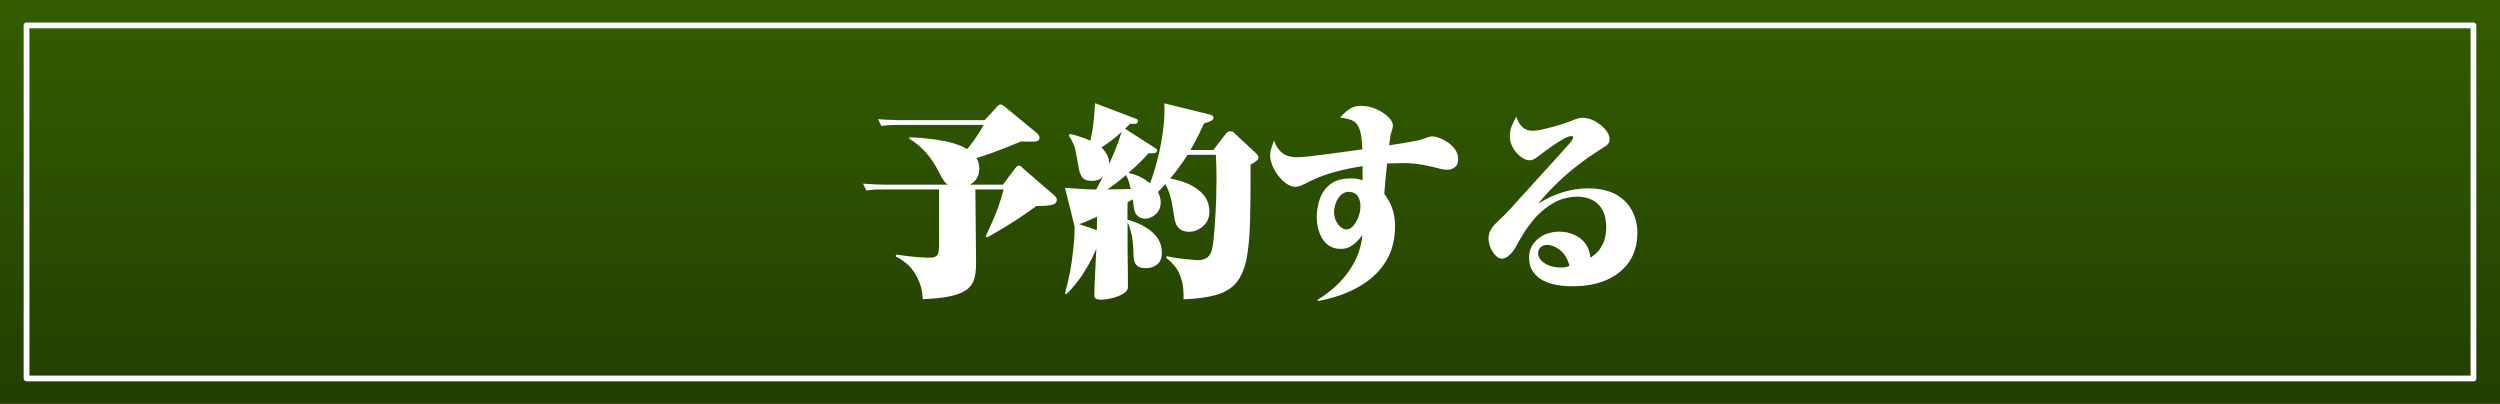
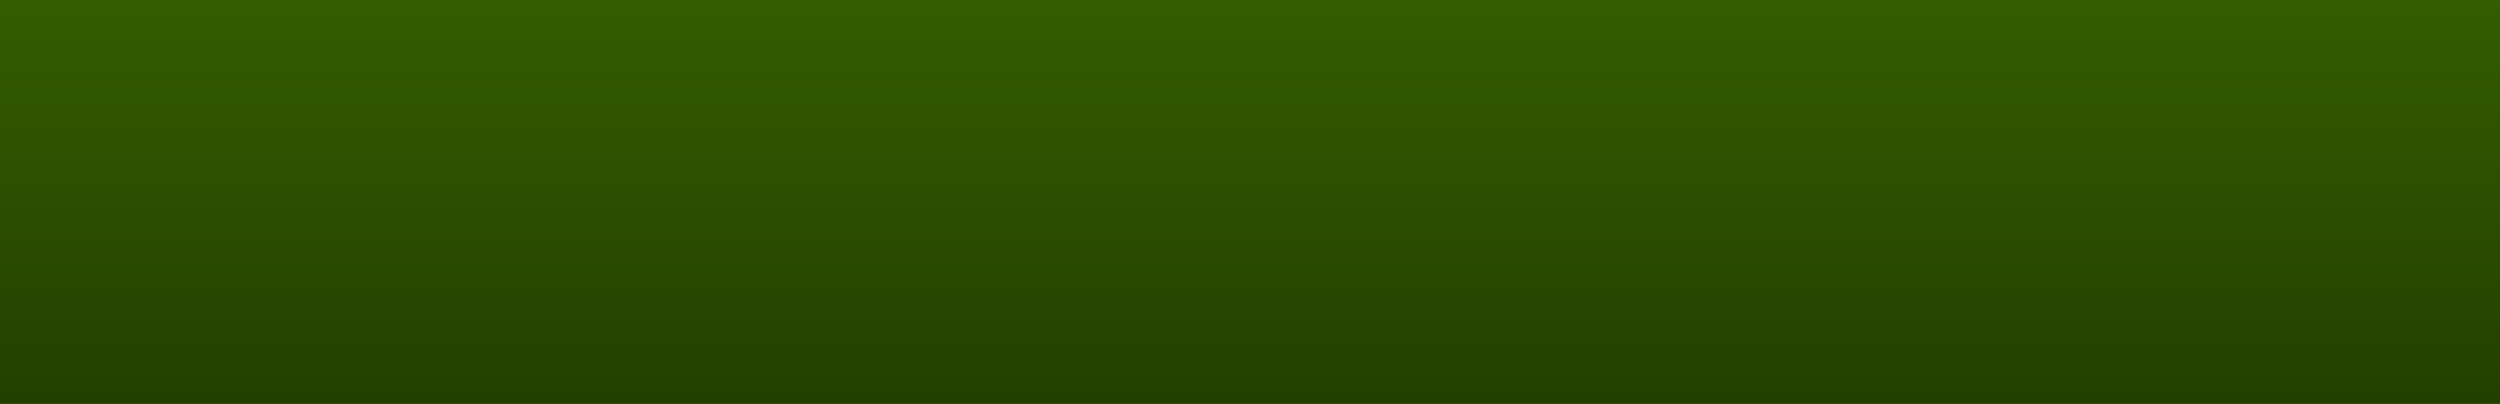
<svg xmlns="http://www.w3.org/2000/svg" xmlns:xlink="http://www.w3.org/1999/xlink" version="1.1" preserveAspectRatio="none" x="0px" y="0px" width="650px" height="105px" viewBox="0 0 650 105">
  <rect x="0" y="0" width="650" height="105" fill="#808080" stroke="none" />
  <defs>
    <linearGradient id="Gradient_1" gradientUnits="userSpaceOnUse" x1="293.6" y1="0" x2="293.6" y2="105" spreadMethod="pad">
      <stop offset="0%" stop-color="#335D00" />
      <stop offset="100%" stop-color="#233F00" />
    </linearGradient>
    <g id="Layer2_0_FILL">
      <path fill="url(#Gradient_1)" stroke="none" d=" M 653 0 L 652.1 0 0 0 0 105 652.1 105 653 105 653 0 Z" />
    </g>
    <g id="Layer1_0_FILL">
-       <path fill="#FFFFFF" stroke="none" d=" M 643.85 6.6 Q 643.85 6.3 643.65 6.1 643.4 5.85 643.1 5.85 L 6.9 5.85 Q 6.592 5.853 6.35 6.05 6.153 6.292 6.15 6.6 L 6.15 98.4 Q 6.153 98.708 6.35 98.9 6.592 99.147 6.9 99.15 L 643.1 99.15 Q 643.45 99.15 643.65 98.95 643.85 98.75 643.85 98.4 L 643.85 6.6 M 642.35 7.35 L 642.35 97.65 7.65 97.65 7.65 7.35 642.35 7.35 Z" />
-     </g>
+       </g>
    <g id="Layer0_0_FILL">
-       <path fill="#FFFFFF" stroke="none" d=" M 213.95 22.3 Q 213.75 22.45 213.5 22.75 L 209.75 26.8 184.8 26.8 Q 184.7 26.8 183.5 26.8 182.35 26.75 180.75 26.7 179.1 26.65 177.65 26.5 L 178.6 28.55 Q 179.3 28.45 180.4 28.35 181.45 28.25 183.7 28.25 L 209.45 28.25 Q 208.5 30 207.5 31.45 206.5 33 205.65 34.05 204.85 35.15 204.45 35.55 202.7 34.45 200.25 33.75 197.75 33.05 195.15 32.7 192.55 32.35 190.4 32.15 188.2 32 187.1 31.95 L 187.1 32.45 Q 189.35 33.75 191.6 36.1 193.9 38.45 195.95 42.4 196.8 44.2 197.35 44.9 197.8 45.65 198.6 46.25 L 180.3 46.25 Q 179.4 46.25 177.45 46.2 175.45 46.1 173.1 45.95 L 174.1 48 Q 174.7 47.9 175.3 47.85 175.95 47.75 176.85 47.7 177.75 47.7 179.2 47.7 L 196 47.7 196 64.45 Q 196 65.7 195.85 66.5 195.75 67.4 195.1 67.8 194.55 68.25 193.15 68.25 191.65 68.25 189.25 68.05 186.75 67.85 183 67.3 L 183 67.9 Q 184.15 68.4 185.9 69.75 187.7 71.1 189.25 73.8 189.4 74.1 189.8 75.05 190.25 76 190.65 77.4 191 78.85 191.1 80.75 196.8 80.5 200.1 79.7 203.4 78.85 204.9 77.4 206.45 76 206.8 73.85 207.25 71.75 207.15 69 L 206.95 47.7 215.45 47.7 Q 215 49.65 213.8 53.1 212.55 56.55 210.05 61.8 L 210.5 62.15 Q 212 61.3 214.65 59.75 217.3 58.15 220.15 56.3 223.05 54.4 225.3 52.7 228 52.7 229.7 52.4 231.4 52.1 231.5 50.85 231.5 50.55 231.35 50.2 231.15 49.85 230.7 49.45 L 221.55 41.55 Q 221.2 41.2 220.85 40.85 220.5 40.5 219.95 40.5 219.65 40.5 219.4 40.8 219.1 41.1 218.85 41.45 L 215.25 46.25 205.35 46.25 Q 205.8 45.95 206.45 45.45 207.1 44.9 207.6 43.9 208.1 42.95 208.15 41.4 208.1 40.2 207.8 39.4 207.55 38.65 207.25 38.25 209.55 37.55 212.05 36.65 214.5 35.75 216.75 34.85 218.95 33.95 220.65 33.25 223.1 33.3 224.3 33.3 225.5 33.25 225.9 32.95 226.25 32.7 226.25 32.05 226.25 31.55 225.9 31.15 225.6 30.8 225.1 30.4 L 215.8 22.75 Q 215.35 22.4 215.1 22.25 214.85 22.1 214.55 22.1 214.2 22.1 213.95 22.3 M 291.45 36.75 L 285.4 31.1 Q 284.95 30.65 284.6 30.35 284.3 30.15 283.8 30.15 283.4 30.15 283.05 30.35 282.65 30.6 282.4 30.9 L 278.65 35.8 271.75 35.8 Q 273.45 32.85 274.4 30.85 275.35 28.95 275.75 27.85 277.7 27.2 278.2 26.9 278.7 26.6 278.65 26 278.65 25.55 278.2 25.35 277.75 25.1 277.1 25 L 263.85 21.75 Q 264.05 24.35 263.7 28.1 263.35 31.9 262.35 36.4 261.35 40.95 259.6 45.85 259.35 45.6 258.45 45 257.55 44.35 256.2 43.7 254.8 43.1 253.05 42.7 255.45 40.65 256.95 39.1 258.4 37.65 259.15 36.75 260.1 36.9 260.85 36.75 261.65 36.6 261.7 35.9 261.7 35.6 261.45 35.45 261.2 35.3 260.85 35.05 L 252.05 29.4 Q 252.5 28.95 252.8 28.65 253.1 28.4 253.5 27.9 254.4 28 255.15 27.9 255.9 27.85 255.95 27 255.95 26.75 255.6 26.5 255.2 26.3 254.7 26.15 L 243 21.7 Q 242.85 24.55 242.55 27.35 242.25 30.2 241.6 33 240.2 32.35 238.75 31.9 237.3 31.4 235.5 30.95 L 235.05 31.4 Q 235.95 32.7 236.4 33.8 236.9 34.85 237.2 36.4 237.55 38 238 40.85 238.25 42.5 238.95 43.75 239.7 45.05 241.75 45.1 242.8 45.15 243.75 44.85 244.7 44.6 245.4 43.8 244.6 45.35 244.2 46.1 243.8 46.9 243.6 47.2 243.45 47.55 243.3 47.7 240.75 47.7 238.25 47.5 235.8 47.35 233.95 47.2 L 236.7 58.3 Q 236.75 58.55 236.8 58.8 236.85 59.05 236.85 59.2 236.85 62.15 236.45 65.65 236.1 69.15 235.45 72.6 234.75 76.1 233.95 79 L 234.4 79.25 Q 237.25 76.35 239.2 73.4 241.1 70.45 242.15 68.25 243.15 66.1 243.4 65.55 243.35 66.4 243.25 68.35 243.15 70.3 243.05 72.55 242.95 74.8 242.85 76.7 242.8 78.65 242.8 79.45 242.7 79.85 243 80.35 243.3 80.85 244.75 80.9 246.7 80.85 248.65 80.3 250.65 79.7 251.8 78.9 252.55 78.3 252.75 77.85 252.95 77.4 252.9 76.8 252.9 75.85 252.9 73.95 252.9 71.95 252.85 69.5 252.85 67.1 252.8 64.65 252.8 62.25 252.8 60.4 252.8 58.45 252.8 57.6 253.35 58.6 253.85 60.6 254.4 62.55 254.55 66.25 254.55 67.75 254.75 68.9 254.95 70.05 255.75 70.75 256.55 71.4 258.35 71.4 260.35 71.4 261.7 70.3 263.1 69.2 263.15 66.8 263.1 64.2 261.85 62.35 260.6 60.6 258.8 59.45 257 58.25 255.3 57.65 253.65 57 252.75 56.8 L 252.8 51.6 Q 253.25 51.35 253.55 51.15 253.9 50.95 254.35 50.65 254.4 50.95 254.5 51.6 254.55 52.2 254.65 52.85 254.75 53.45 254.8 53.75 255.1 55 255.75 55.6 256.4 56.2 257.1 56.35 257.75 56.5 258.05 56.5 259.2 56.5 260.25 55.9 261.35 55.3 262.05 54.25 262.75 53.15 262.8 51.6 262.8 50.75 262.55 49.95 262.35 49.2 261.95 48.45 262.55 47.8 263.05 47.3 263.55 46.75 264.2 46.05 265 47.65 265.45 48.95 265.85 50.25 266.2 51.95 266.5 53.7 266.95 56.5 267.05 57.35 267.45 58.25 267.9 59.15 268.8 59.8 269.7 60.4 271.3 60.45 272.9 60.45 274.3 59.65 275.7 58.9 276.6 57.55 277.45 56.2 277.45 54.4 277.4 51.3 275.65 49.25 273.85 47.25 271.2 46.05 268.5 44.9 265.65 44.4 267.15 42.65 268.45 40.8 269.8 39 270.85 37.25 L 279.4 37.25 Q 279.5 39 279.55 40.8 279.6 42.55 279.6 44.25 279.6 47.05 279.5 50.45 279.4 53.85 279.15 57.15 278.95 60.4 278.7 62.85 278.4 65.3 278.1 66.25 277.55 67.8 276.5 68.4 275.45 69 273.95 69 273.65 69 272.15 68.85 270.65 68.7 268.6 68.5 266.55 68.2 264.55 67.8 L 264.45 68.3 Q 267.15 70.4 268.25 72.75 269.35 75.15 269.55 77.3 269.75 79.4 269.65 80.8 275.7 80.55 279.55 79.45 283.35 78.35 285.5 75.85 287.6 73.35 288.6 68.85 289.5 64.4 289.7 57.35 289.9 50.35 289.85 40.25 291.05 39.55 291.65 39.05 292.25 38.55 292.25 38 292.2 37.6 291.95 37.3 291.7 36.95 291.45 36.75 M 251 30.35 Q 250.65 31.55 250.1 33.15 249.5 34.8 248.75 36.6 248 38.35 247.25 40.05 247.3 38.65 246.7 37.45 246.1 36.2 244.95 35.05 246.3 34.15 247.8 33.05 249.25 31.95 251 30.35 M 246.7 47.7 Q 247.55 47.1 248.85 46.15 250.15 45.2 252.35 43.35 252.95 44.55 253.2 45.45 253.45 46.3 253.75 47.55 L 246.7 47.7 M 243.6 55.9 L 243.55 59.95 238.25 58.15 Q 239.65 57.6 240.8 57.15 241.95 56.65 243.6 55.9 M 343.65 31.85 Q 343.2 31.95 342.45 32.25 340.95 32.85 338.25 33.3 335.55 33.8 331.6 34.4 331.75 33.3 331.85 32.65 331.95 31.95 332 31.4 332.1 31.15 332.25 30.55 332.4 30 332.6 29.35 332.75 28.75 332.75 28.5 332.75 27.25 331.4 25.9 330.05 24.55 327.9 23.55 325.7 22.55 323.15 22.5 321.55 22.45 320.1 23.2 318.65 24 316.85 26 318.5 26.25 319.7 26.6 320.95 26.95 321.75 27.85 322.55 28.75 323 30.55 323.4 32.4 323.55 35.6 322 35.8 319.2 36.2 316.5 36.6 313.4 37 310.25 37.4 307.65 37.7 305 38 303.65 38 302.7 38 301.45 37.7 300.2 37.4 299 36.35 297.8 35.3 296.95 33 296.6 33.8 296.2 35 295.8 36.15 295.75 37.4 295.8 39.45 296.95 41.6 298.1 43.8 299.85 45.3 301.55 46.85 303.4 46.9 304.05 46.9 305 46.55 305.9 46.2 307.55 45.3 310.9 43.7 314.05 42.75 317.2 41.85 319.7 41.35 322.25 40.9 323.6 40.65 L 323.6 44.9 Q 322.95 44.7 322.05 44.5 321.15 44.35 319.95 44.35 316.65 44.4 314.65 45.6 312.6 46.85 311.55 48.75 310.5 50.65 310.15 52.7 309.75 54.7 309.8 56.25 309.8 57.65 310.15 59.2 310.5 60.8 311.35 62.3 312.15 63.7 313.55 64.65 314.95 65.6 317.05 65.6 318.75 65.6 320.1 64.8 321.35 64 322.2 63.05 323.1 62.05 323.55 61.4 323.2 65.2 321.75 68.35 320.3 71.4 318.3 73.85 316.3 76.3 314.1 78.05 311.95 79.8 310.1 80.9 L 310.1 81.3 Q 316.65 80.15 321.85 77.35 327.15 74.55 330.25 69.95 333.35 65.35 333.4 58.75 333.35 56.1 332.8 54.25 332.25 52.35 331.5 51.1 330.75 49.8 330.15 49 330.2 48.15 330.35 46.4 330.5 44.6 330.7 42.75 330.9 40.95 331 39.85 332.1 39.85 333.35 39.8 334.5 39.75 335.75 39.75 337.5 39.7 340 40 342.5 40.3 346.55 41.35 346.8 41.4 347.6 41.6 348.45 41.75 349.3 41.75 349.75 41.75 350.45 41.55 351.2 41.25 351.8 40.6 352.4 39.9 352.4 38.6 352.4 37 351.5 35.7 350.65 34.45 349.35 33.55 348.05 32.65 346.8 32.2 345.5 31.7 344.6 31.7 344.1 31.7 343.65 31.85 M 322.95 52.8 Q 322.95 54.4 322.35 55.95 321.75 57.6 320.8 58.65 319.85 59.7 318.75 59.75 317.95 59.75 317.05 59.05 316.2 58.4 315.65 57.25 315.05 56.1 315 54.55 315.1 52 316.35 50.2 317.65 48.45 319.35 48.4 321.4 48.45 322.2 49.8 323 51.1 322.95 52.8 M 377.35 37.1 Q 378.4 36.25 380.2 35 382 33.7 383.8 32.65 385.55 31.65 386.5 31.6 386.65 31.6 386.85 31.65 387.05 31.75 387.05 32 387 32.5 386.55 33.1 386.15 33.65 385.9 33.9 384 36.05 381.5 38.8 379.05 41.55 376.4 44.4 373.8 47.3 371.5 49.8 369.2 52.3 367.7 54 366.15 55.6 365.85 55.9 364.45 57.15 363.5 58.15 362.55 59.15 362.05 60.15 361.55 61.2 361.55 62.65 361.6 63.9 362.15 65.25 362.7 66.6 363.65 67.55 364.5 68.5 365.6 68.55 366.6 68.5 367.45 67.8 368.3 67.15 368.95 66.25 369.6 65.4 369.9 64.75 370.75 63.15 372.25 60.7 373.8 58.25 376.05 55.75 378.35 53.3 381.4 51.6 384.45 49.95 388.35 49.85 389.2 49.85 390.6 50.1 392 50.35 393.45 51.25 394.95 52.15 395.95 54.05 397 55.95 397 59.15 396.95 62.15 396.05 64 395.15 65.85 394.05 66.85 392.9 67.85 392.25 68.25 392.05 65.75 390.75 64 389.45 62.25 387.35 61.35 385.3 60.4 382.9 60.4 380.75 60.4 378.65 61.2 376.6 62.1 375.2 63.85 373.8 65.6 373.75 68.3 373.8 70.85 374.95 72.45 376.1 74.1 377.85 75.05 379.6 75.9 381.45 76.35 383.35 76.7 384.85 76.8 386.3 76.9 386.95 76.85 392.8 76.85 397.15 74.95 401.5 73 403.95 69.45 406.35 65.85 406.4 60.85 406.4 57.25 404.85 54.2 403.3 51.15 400.05 49.25 396.8 47.45 391.75 47.35 387.7 47.35 383.85 48.55 380 49.75 376.55 51.95 379.45 48.25 384.05 44.05 388.65 39.85 395.15 35.7 396.3 35 396.95 34.55 397.55 34.1 397.8 33.65 398 33.15 398 32.35 397.95 31 396.7 29.6 395.5 28.15 393.65 27.15 391.85 26.15 390 26.1 389.15 26.1 388.45 26.3 387.75 26.5 386.45 27.05 385 27.6 382.8 28.3 380.6 28.95 378.45 29.45 376.25 30 374.8 30 372.85 30 371.65 28.8 370.5 27.65 369.95 25.8 369.3 26.8 368.65 28.3 368 29.75 367.95 31.65 368 33.6 368.95 35.2 369.9 36.85 371.3 37.85 372.65 38.9 373.85 38.9 374.75 38.9 375.6 38.35 376.45 37.85 377.35 37.1 M 385.95 70.75 Q 385.45 70.95 384.85 71.1 384.25 71.2 383.35 71.2 381.6 71.2 380.05 70.7 378.5 70.15 377.5 69.15 376.5 68.2 376.5 66.8 376.5 65.85 377.2 65.15 377.85 64.45 379.1 64.4 380.2 64.4 381.6 65 382.95 65.65 384.15 67 385.35 68.4 385.95 70.75 Z" />
-     </g>
+       </g>
  </defs>
  <g transform="matrix( 1, 0, 0, 1, 0,0) ">
    <use xlink:href="#Layer2_0_FILL" />
  </g>
  <g transform="matrix( 1, 0, 0, 1, 0,0) ">
    <use xlink:href="#Layer1_0_FILL" />
  </g>
  <g transform="matrix( 0.863, 0, 0, 0.863, 75,8.1) ">
    <use xlink:href="#Layer0_0_FILL" />
  </g>
</svg>